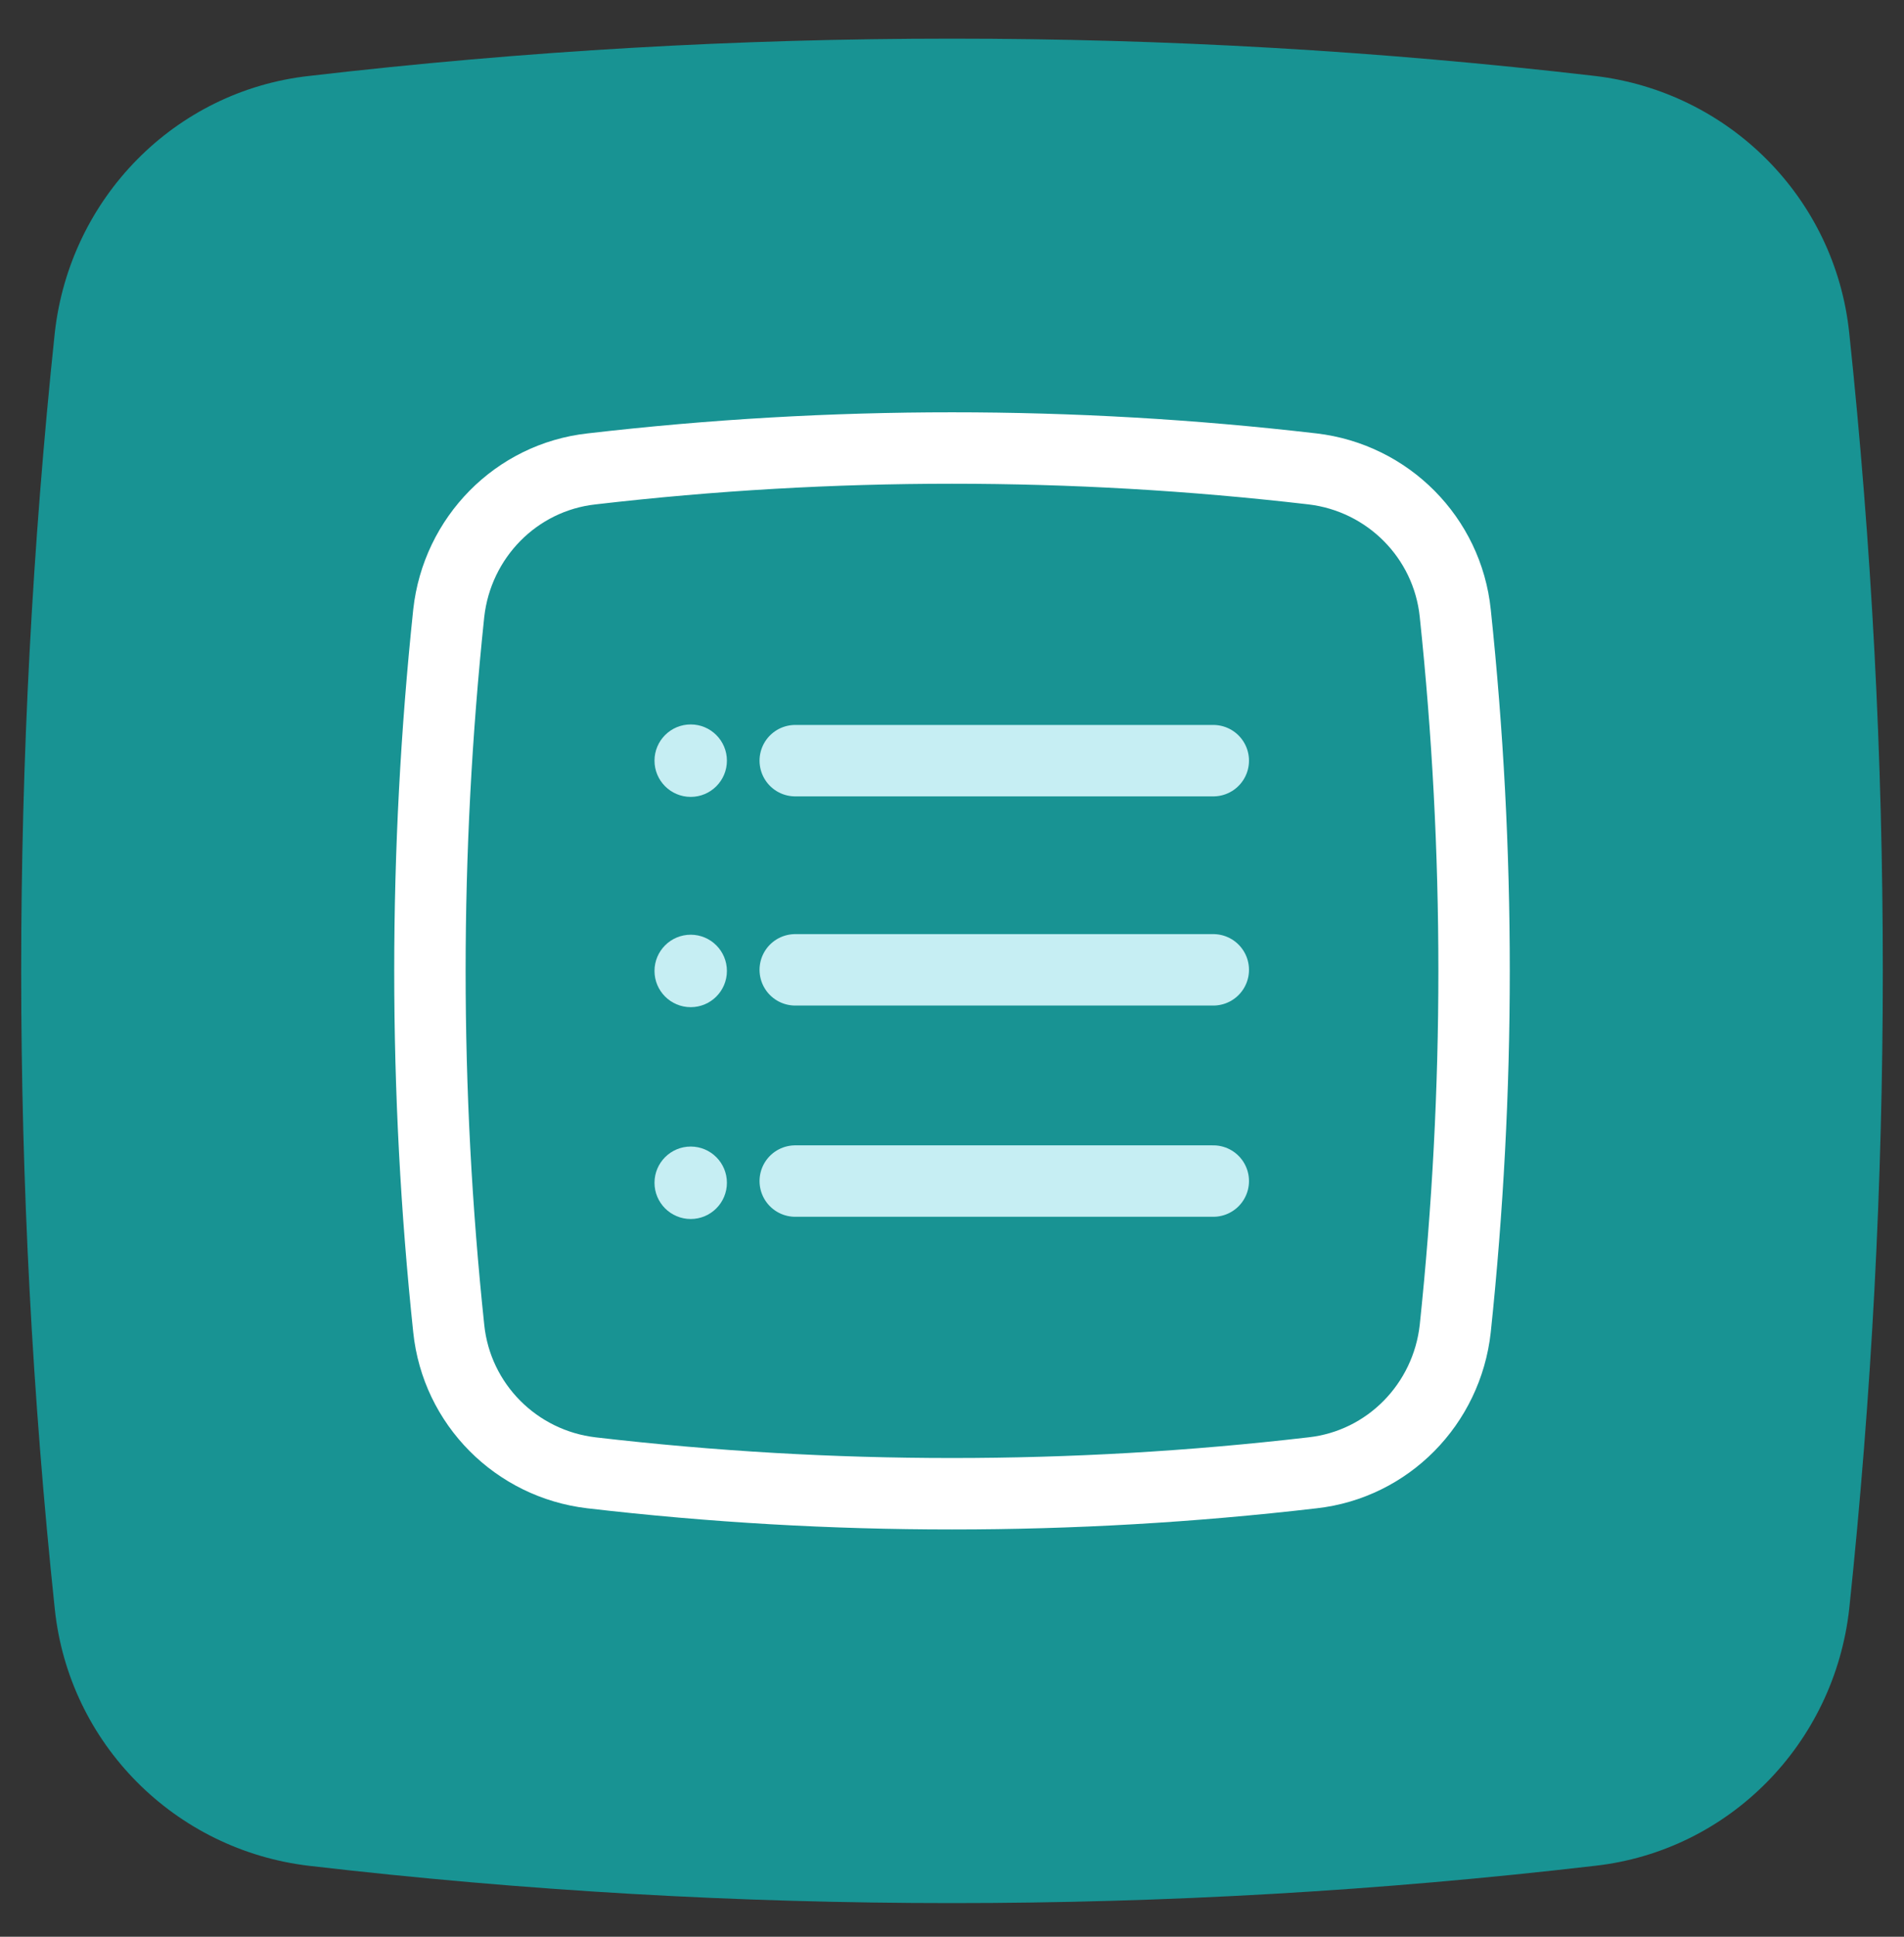
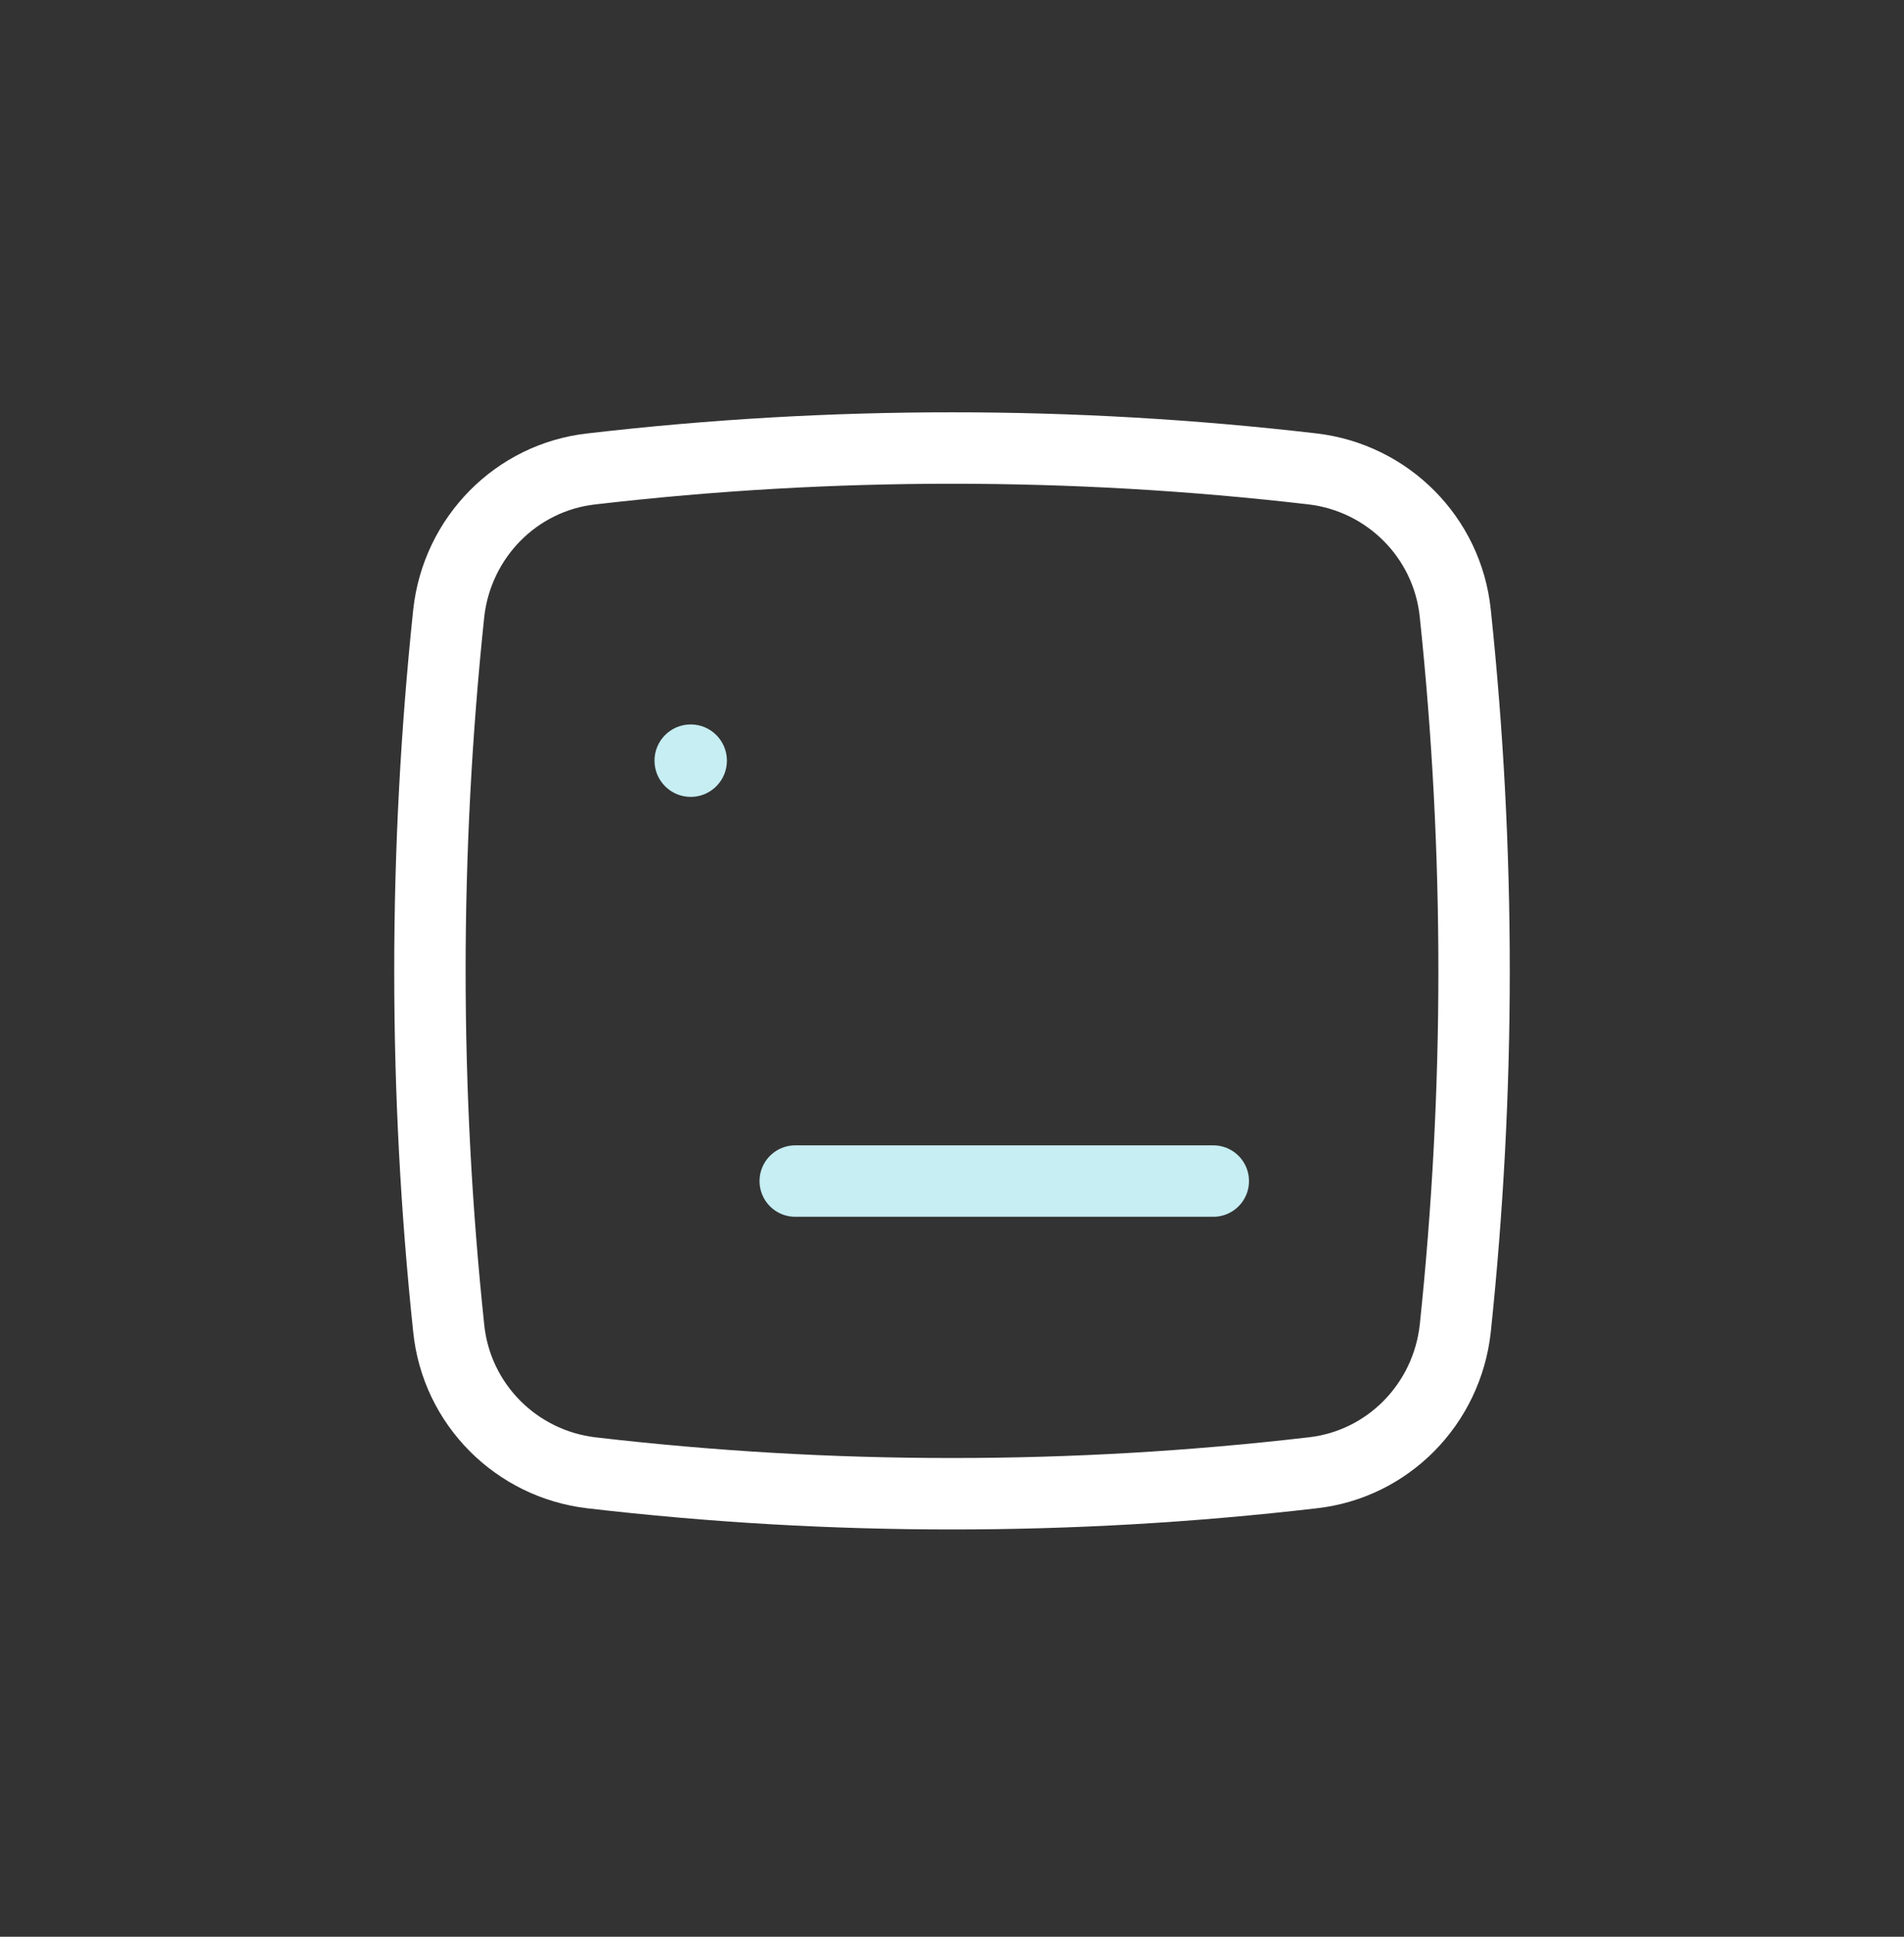
<svg xmlns="http://www.w3.org/2000/svg" width="60" height="61" viewBox="0 0 60 61" fill="none">
  <rect x="0" y="0" width="60" height="61" fill="#333333" stroke="none" />
-   <path d="M30 59.94C23.276 59.94 16.552 59.559 9.74 58.766C5.512 58.267 2.165 54.919 1.725 50.662C1.02 43.997 0.668 37.302 0.668 30.579C0.668 23.884 1.02 17.19 1.725 10.495C2.195 6.238 5.512 2.861 9.74 2.392C16.552 1.599 23.276 1.217 30 1.217C36.724 1.217 43.448 1.599 50.259 2.392C54.487 2.891 57.835 6.238 58.275 10.495C58.98 17.16 59.332 23.855 59.332 30.579C59.332 37.273 58.98 43.968 58.275 50.662C57.805 54.919 54.487 58.296 50.259 58.766C43.448 59.559 36.724 59.94 30 59.94Z" fill="#189393" />
  <path d="M30 47.047C26.229 47.047 22.458 46.833 18.637 46.388C16.266 46.108 14.388 44.231 14.141 41.843C13.746 38.105 13.548 34.35 13.548 30.579C13.548 26.824 13.746 23.069 14.141 19.314C14.405 16.927 16.266 15.033 18.637 14.769C22.458 14.325 26.229 14.111 30 14.111C33.771 14.111 37.542 14.325 41.363 14.769C43.734 15.049 45.612 16.927 45.859 19.314C46.254 23.053 46.452 26.807 46.452 30.579C46.452 34.333 46.254 38.088 45.859 41.843C45.595 44.231 43.734 46.124 41.363 46.388C37.542 46.833 33.771 47.047 30 47.047Z" stroke="white" stroke-width="2.25" stroke-linecap="round" stroke-linejoin="round" />
-   <path d="M38.234 30.546H25.06" stroke="#C6EEF3" stroke-width="2.25" stroke-linecap="round" stroke-linejoin="round" />
  <path d="M38.234 37.199H25.06" stroke="#C6EEF3" stroke-width="2.25" stroke-linecap="round" stroke-linejoin="round" />
-   <path d="M38.234 23.958H25.06" stroke="#C6EEF3" stroke-width="2.25" stroke-linecap="round" stroke-linejoin="round" />
  <circle cx="21.766" cy="23.958" r="1.141" fill="#C6EEF3" />
-   <circle cx="21.766" cy="30.581" r="1.141" fill="#C6EEF3" />
-   <circle cx="21.766" cy="37.253" r="1.141" fill="#C6EEF3" />
</svg>